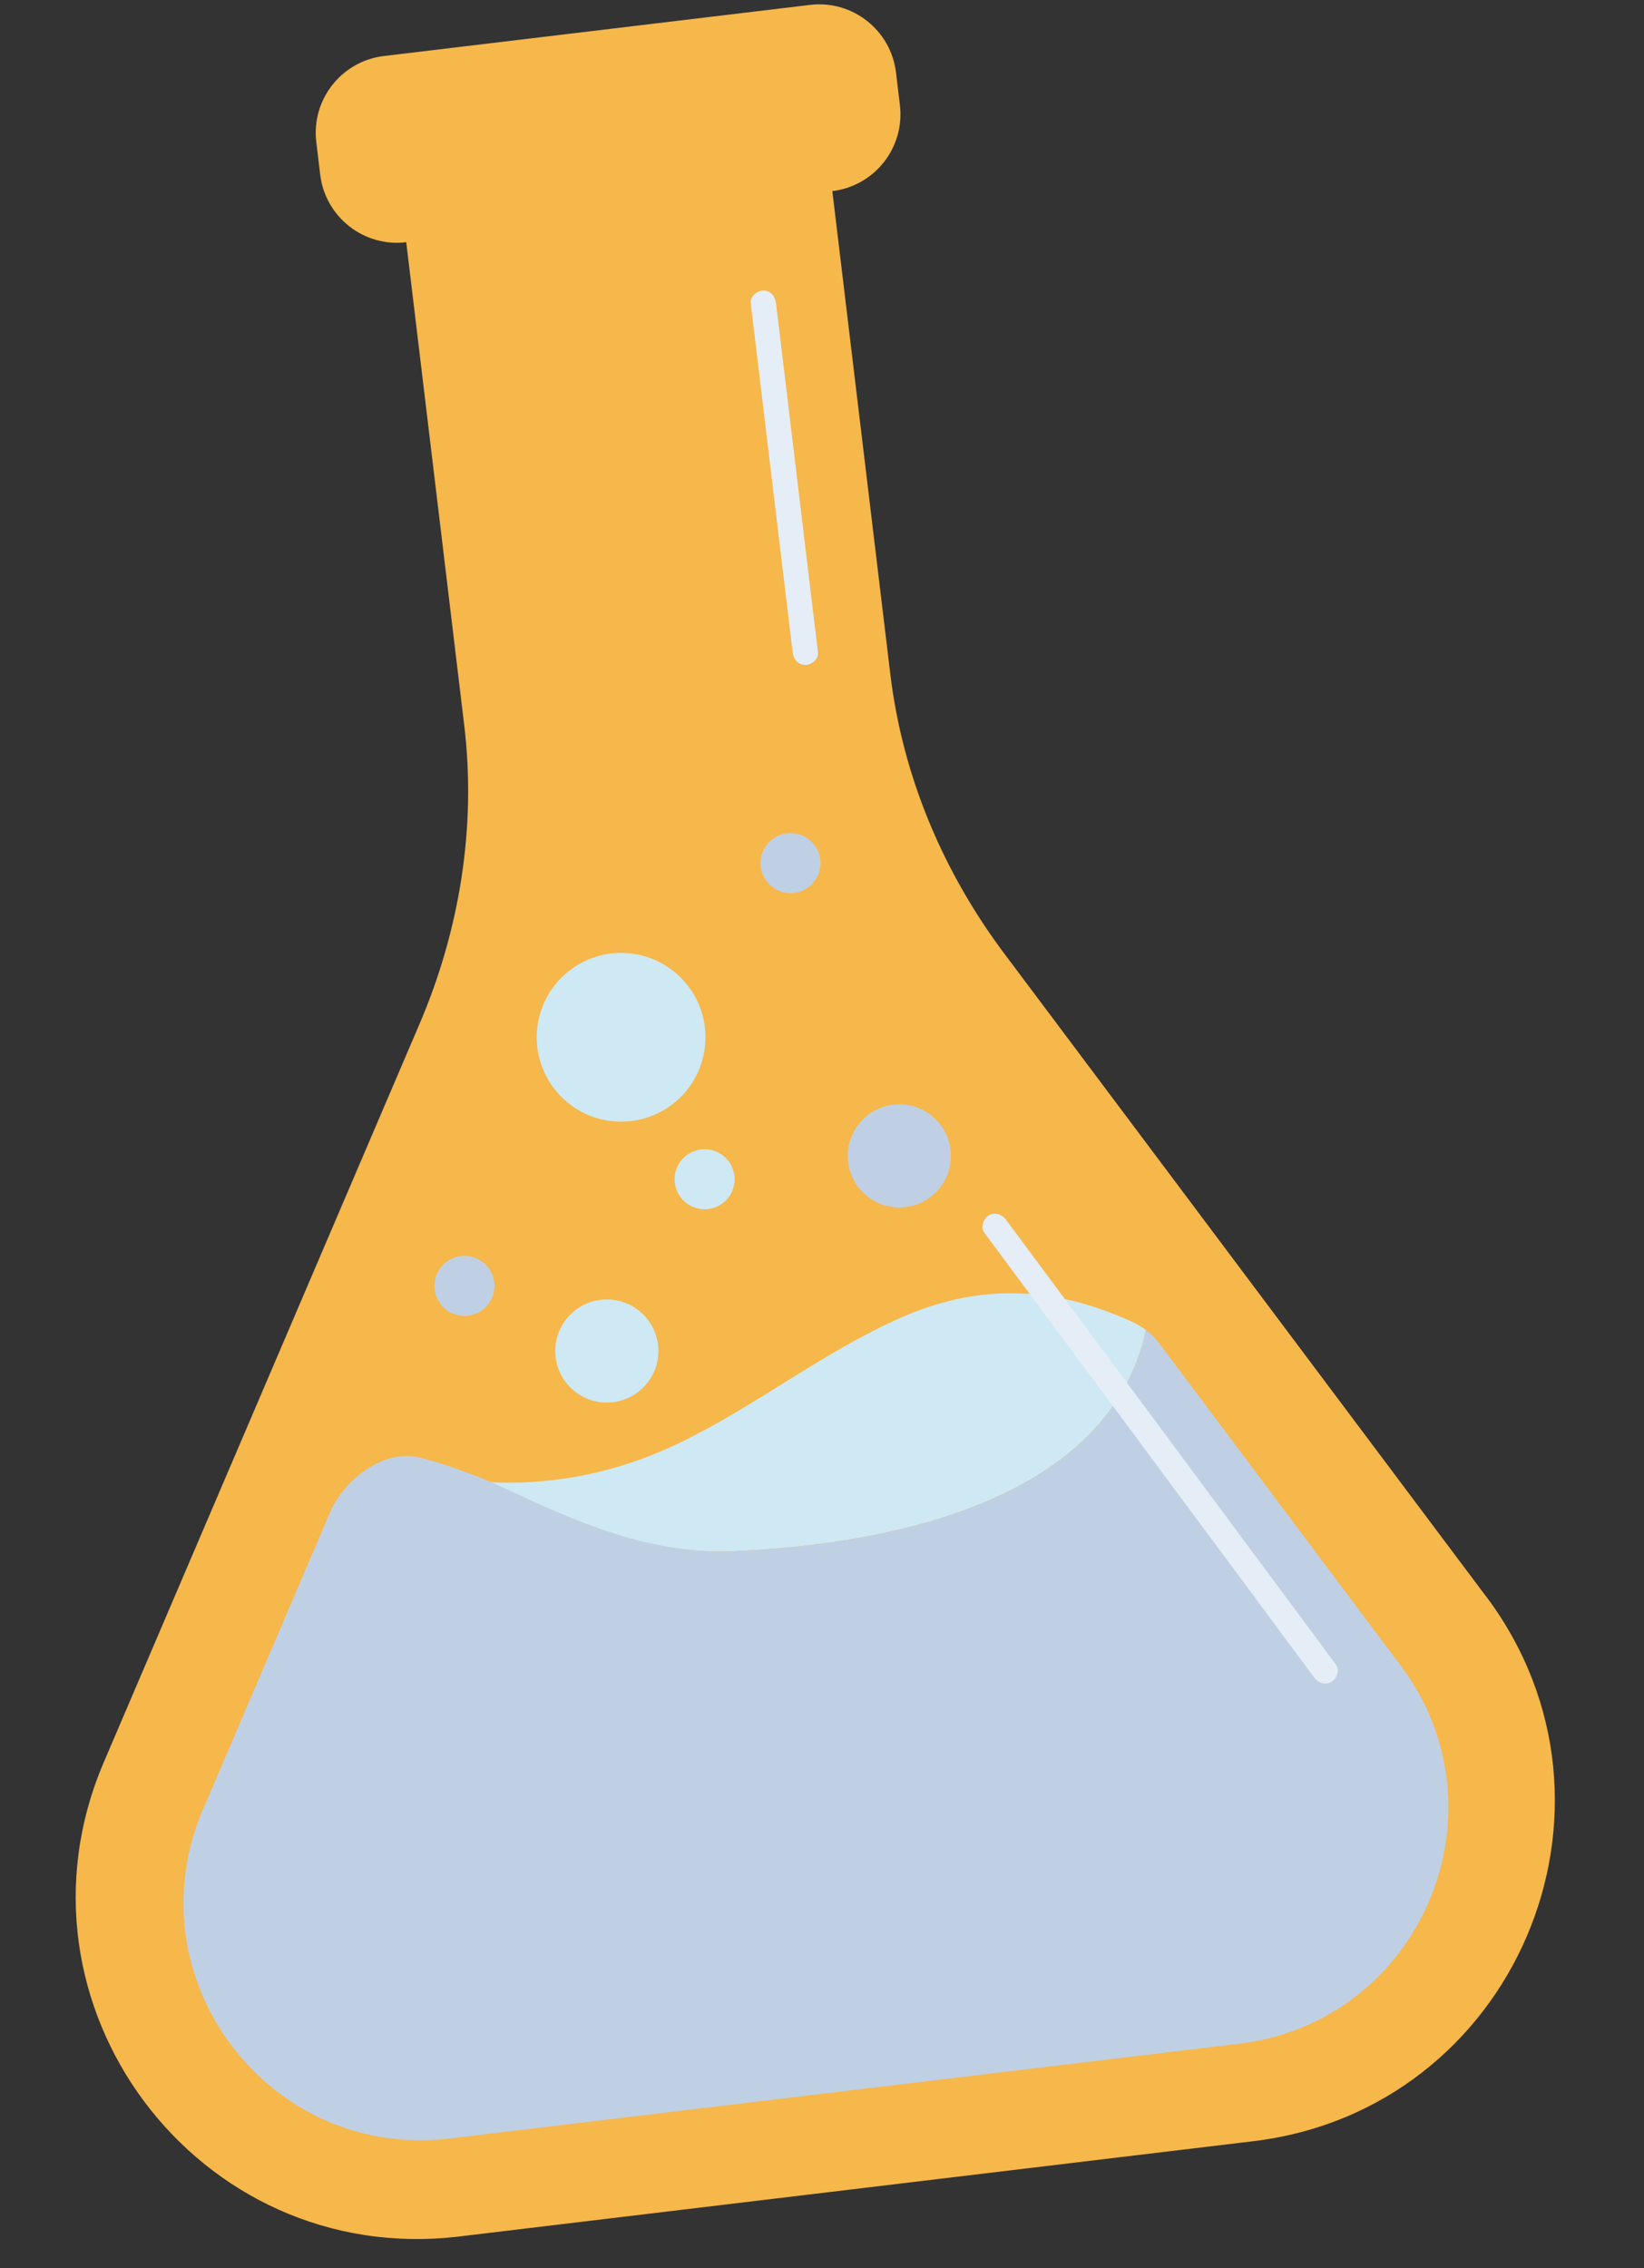
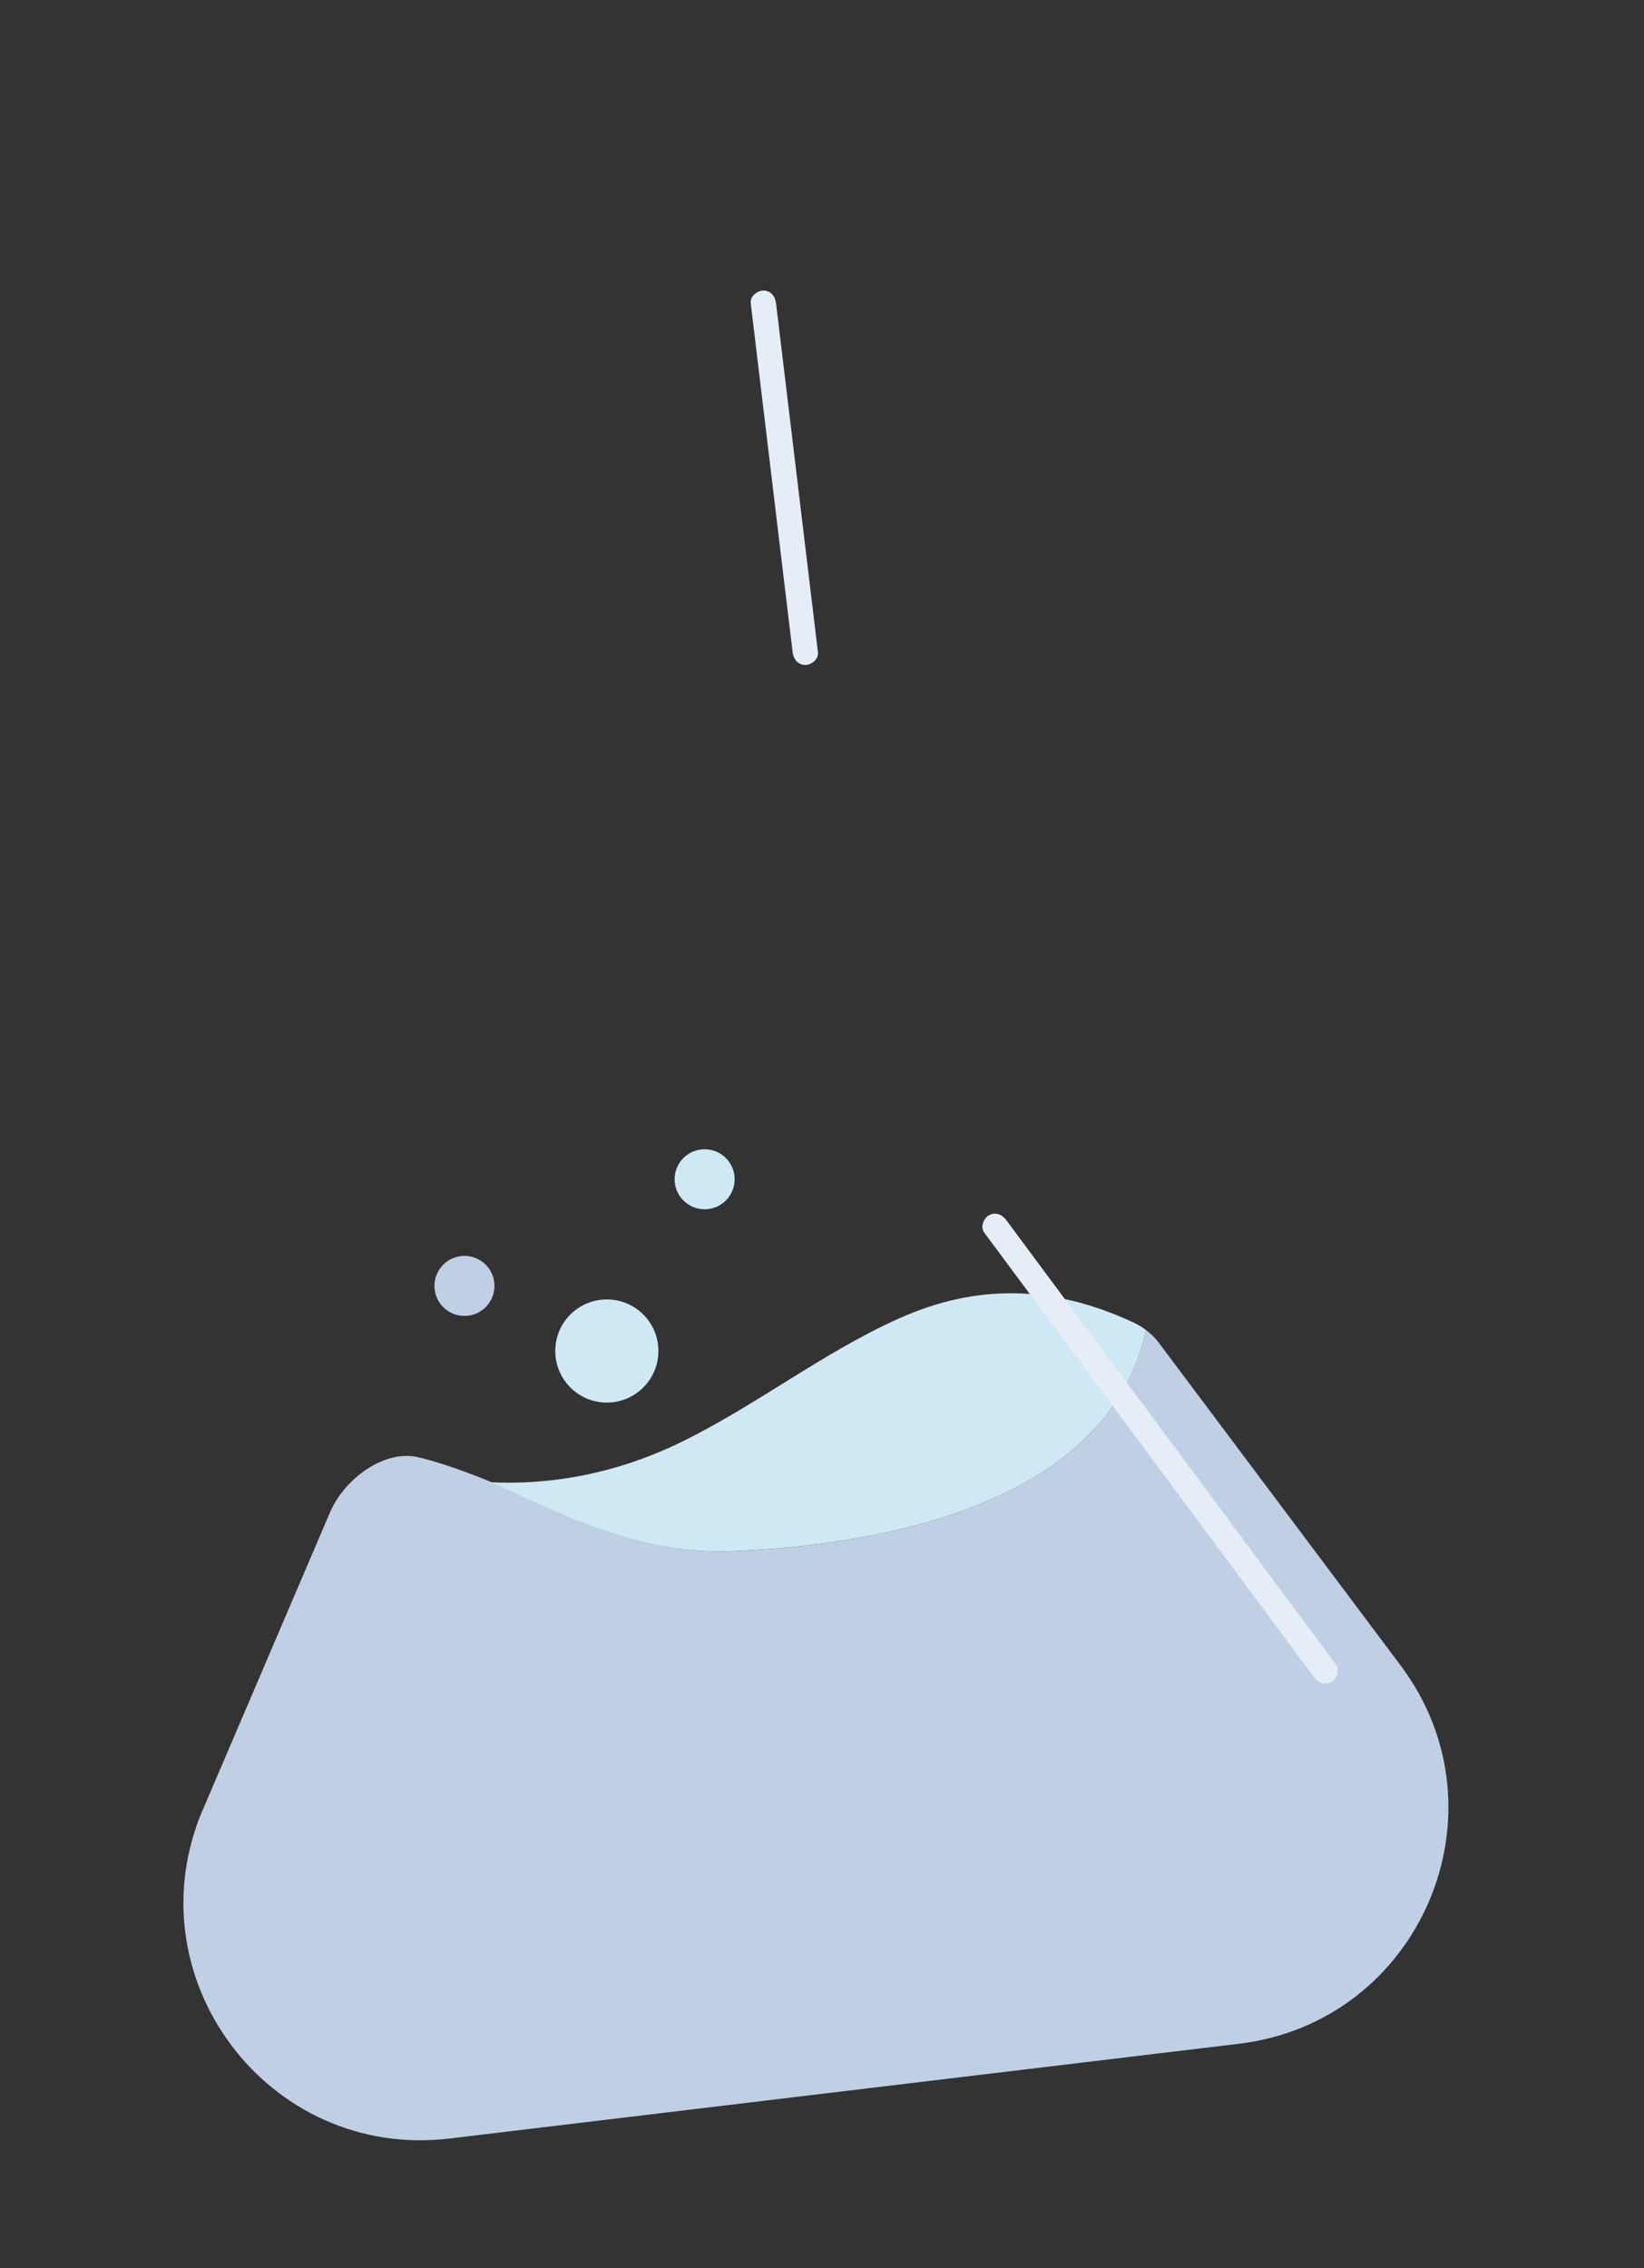
<svg xmlns="http://www.w3.org/2000/svg" data-name="Layer 1" fill="#000000" height="448.1" preserveAspectRatio="xMidYMid meet" version="1" viewBox="90.7 33.6 324.8 448.1" width="324.8" zoomAndPan="magnify">
  <rect x="90.7" y="33.6" width="324.8" height="448.1" fill="#333333" stroke="none" />
  <g id="change1_1">
-     <path d="m384.29,349l-47.37-63.21-47.37-63.21c-.05-.07-.11-.14-.16-.21-12.3-16.29-20.37-35.36-22.8-55.63l-11.45-95.38c8.38-1.01,14.36-8.62,13.35-17l-.77-6.44c-1.01-8.38-8.62-14.36-17-13.35l-84.18,10.1c-8.38,1.01-14.36,8.62-13.35,17l.77,6.44c1.01,8.38,8.62,14.36,17,13.35l11.45,95.38c2.43,20.26-.9,40.71-8.99,59.44-.03.08-.07.16-.1.24l-31.06,72.63-31.06,72.63c-20.46,47.84,18.54,99.89,70.21,93.69l78.43-9.41,78.43-9.41c51.66-6.2,77.24-66,46.04-107.65Z" fill="#f6b74b" />
-   </g>
+     </g>
  <g id="change2_1">
    <path d="m236.23,340.04c-17.77,1.01-33.7-6.42-49.11-13.61,12.48.69,25.43-1.77,37.79-7.74,15.04-7.26,28.27-17.86,43.56-24.67,15.5-6.91,30.31-6.37,45.7.65,0,0,.02,0,.03.01,1.03.46,2,1.02,2.9,1.68-7.22,33.83-50.91,42.39-80.86,43.67Z" fill="#cee9f3" />
  </g>
  <g id="change3_1">
    <path d="m130.81,391.07l25.12-58.74c2.75-6.43,10.65-12.45,17.45-10.81,4.04.97,7.69,2.3,11.53,3.75,1.66.63,3.3,1.34,4.91,2.1,14.63,6.84,29.57,13.63,46.4,12.67,29.95-1.28,73.64-9.84,80.86-43.67.95.7,1.82,1.52,2.53,2.48l.73.97,47.09,62.85c21.66,28.91,3.91,70.42-31.96,74.72l-155.95,18.72c-35.86,4.3-62.94-31.83-48.73-65.04Z" fill="#c0d0e4" />
  </g>
  <g id="change2_2">
    <circle cx="210.59" cy="300.52" fill="#cee9f3" r="10.19" />
  </g>
  <g id="change2_3">
-     <circle cx="213.41" cy="238.54" fill="#cee9f3" r="16.67" />
-   </g>
+     </g>
  <g id="change3_2">
-     <circle cx="268.38" cy="261.97" fill="#c0d0e4" r="10.19" />
-   </g>
+     </g>
  <g id="change2_4">
    <circle cx="229.91" cy="266.59" fill="#cee9f3" r="5.93" />
  </g>
  <g id="change3_3">
    <circle cx="182.46" cy="287.66" fill="#c0d0e4" r="5.93" />
  </g>
  <g id="change3_4">
-     <circle cx="246.88" cy="204.13" fill="#c0d0e4" r="5.93" />
-   </g>
+     </g>
  <g id="change4_1">
    <path d="m239.02,93.51c2.14,17.86,4.29,35.73,6.43,53.59l1.85,15.38c.16,1.34,1.03,2.5,2.5,2.5,1.23,0,2.66-1.15,2.5-2.5-2.14-17.86-4.29-35.73-6.43-53.59l-1.85-15.38c-.16-1.34-1.03-2.5-2.5-2.5-1.23,0-2.66,1.15-2.5,2.5h0Z" fill="#e5edf6" />
  </g>
  <g id="change4_2">
    <path d="m285.16,277.14c16.96,22.87,33.92,45.74,50.88,68.6,4.76,6.42,9.52,12.84,14.28,19.26.8,1.08,2.16,1.63,3.42.9,1.07-.62,1.71-2.33.9-3.42-16.96-22.87-33.92-45.74-50.88-68.6l-14.28-19.26c-.8-1.08-2.16-1.63-3.42-.9-1.07.62-1.71,2.33-.9,3.42h0Z" fill="#e5edf6" />
  </g>
</svg>